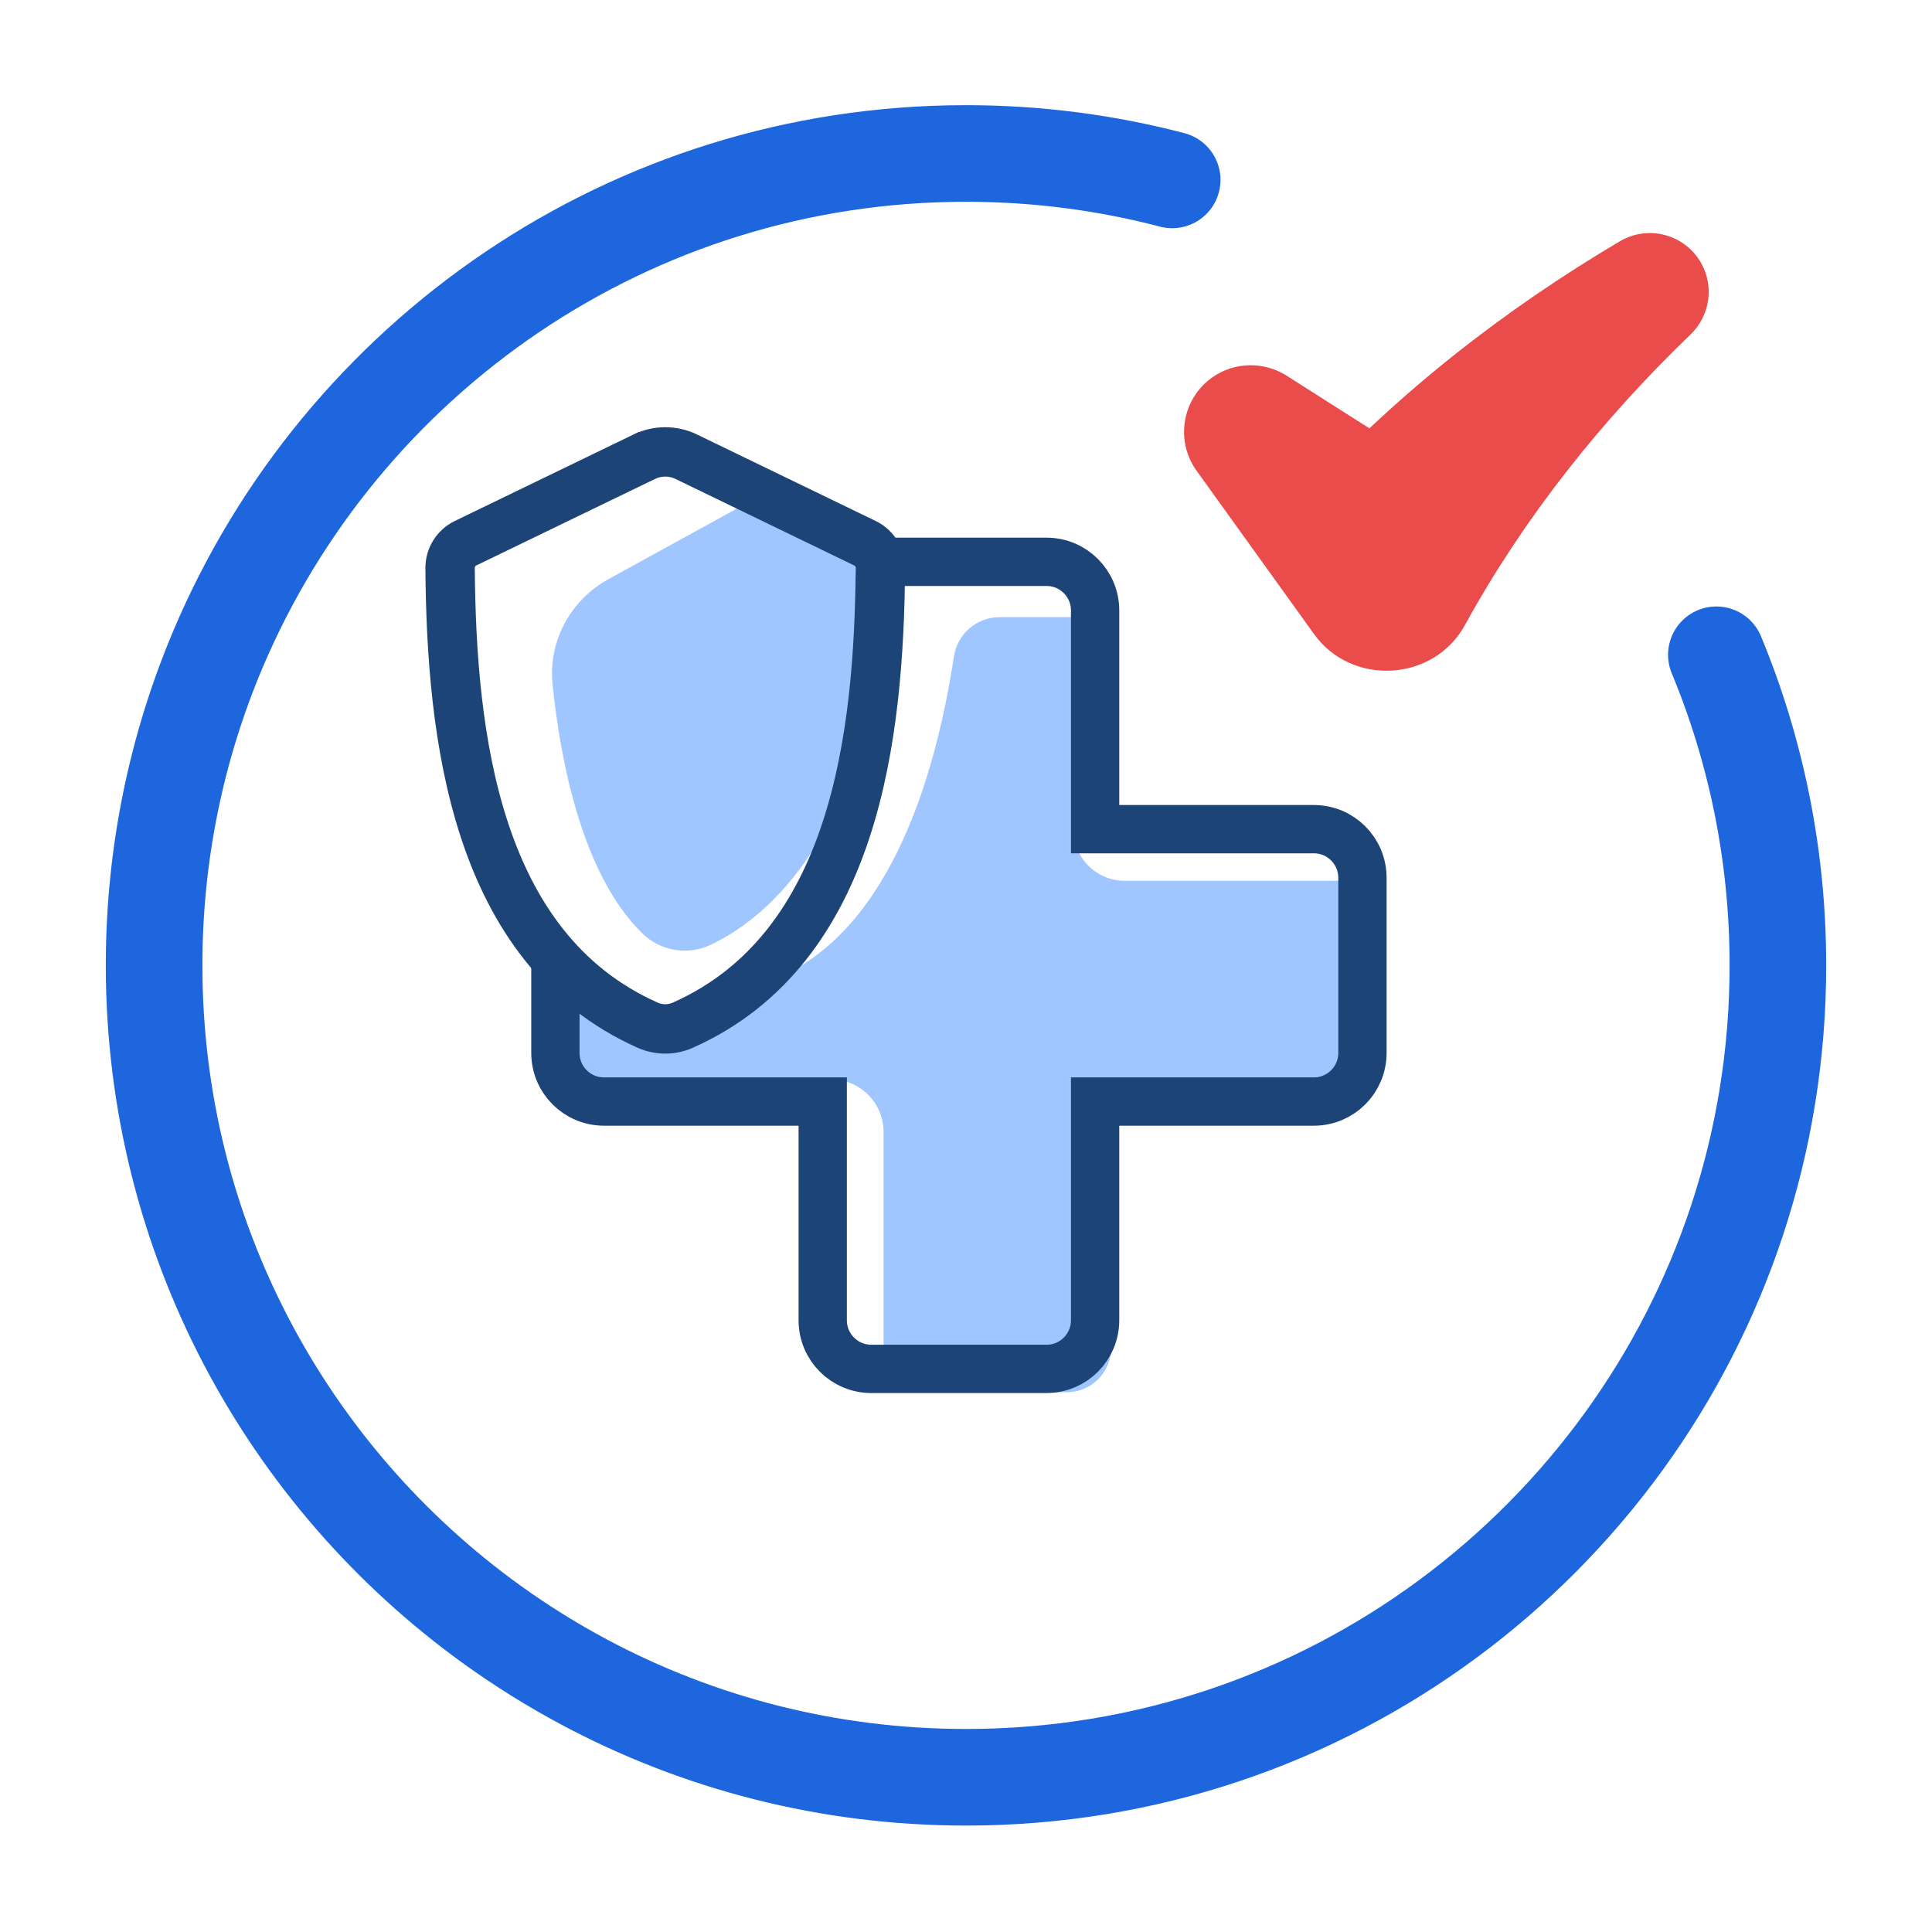
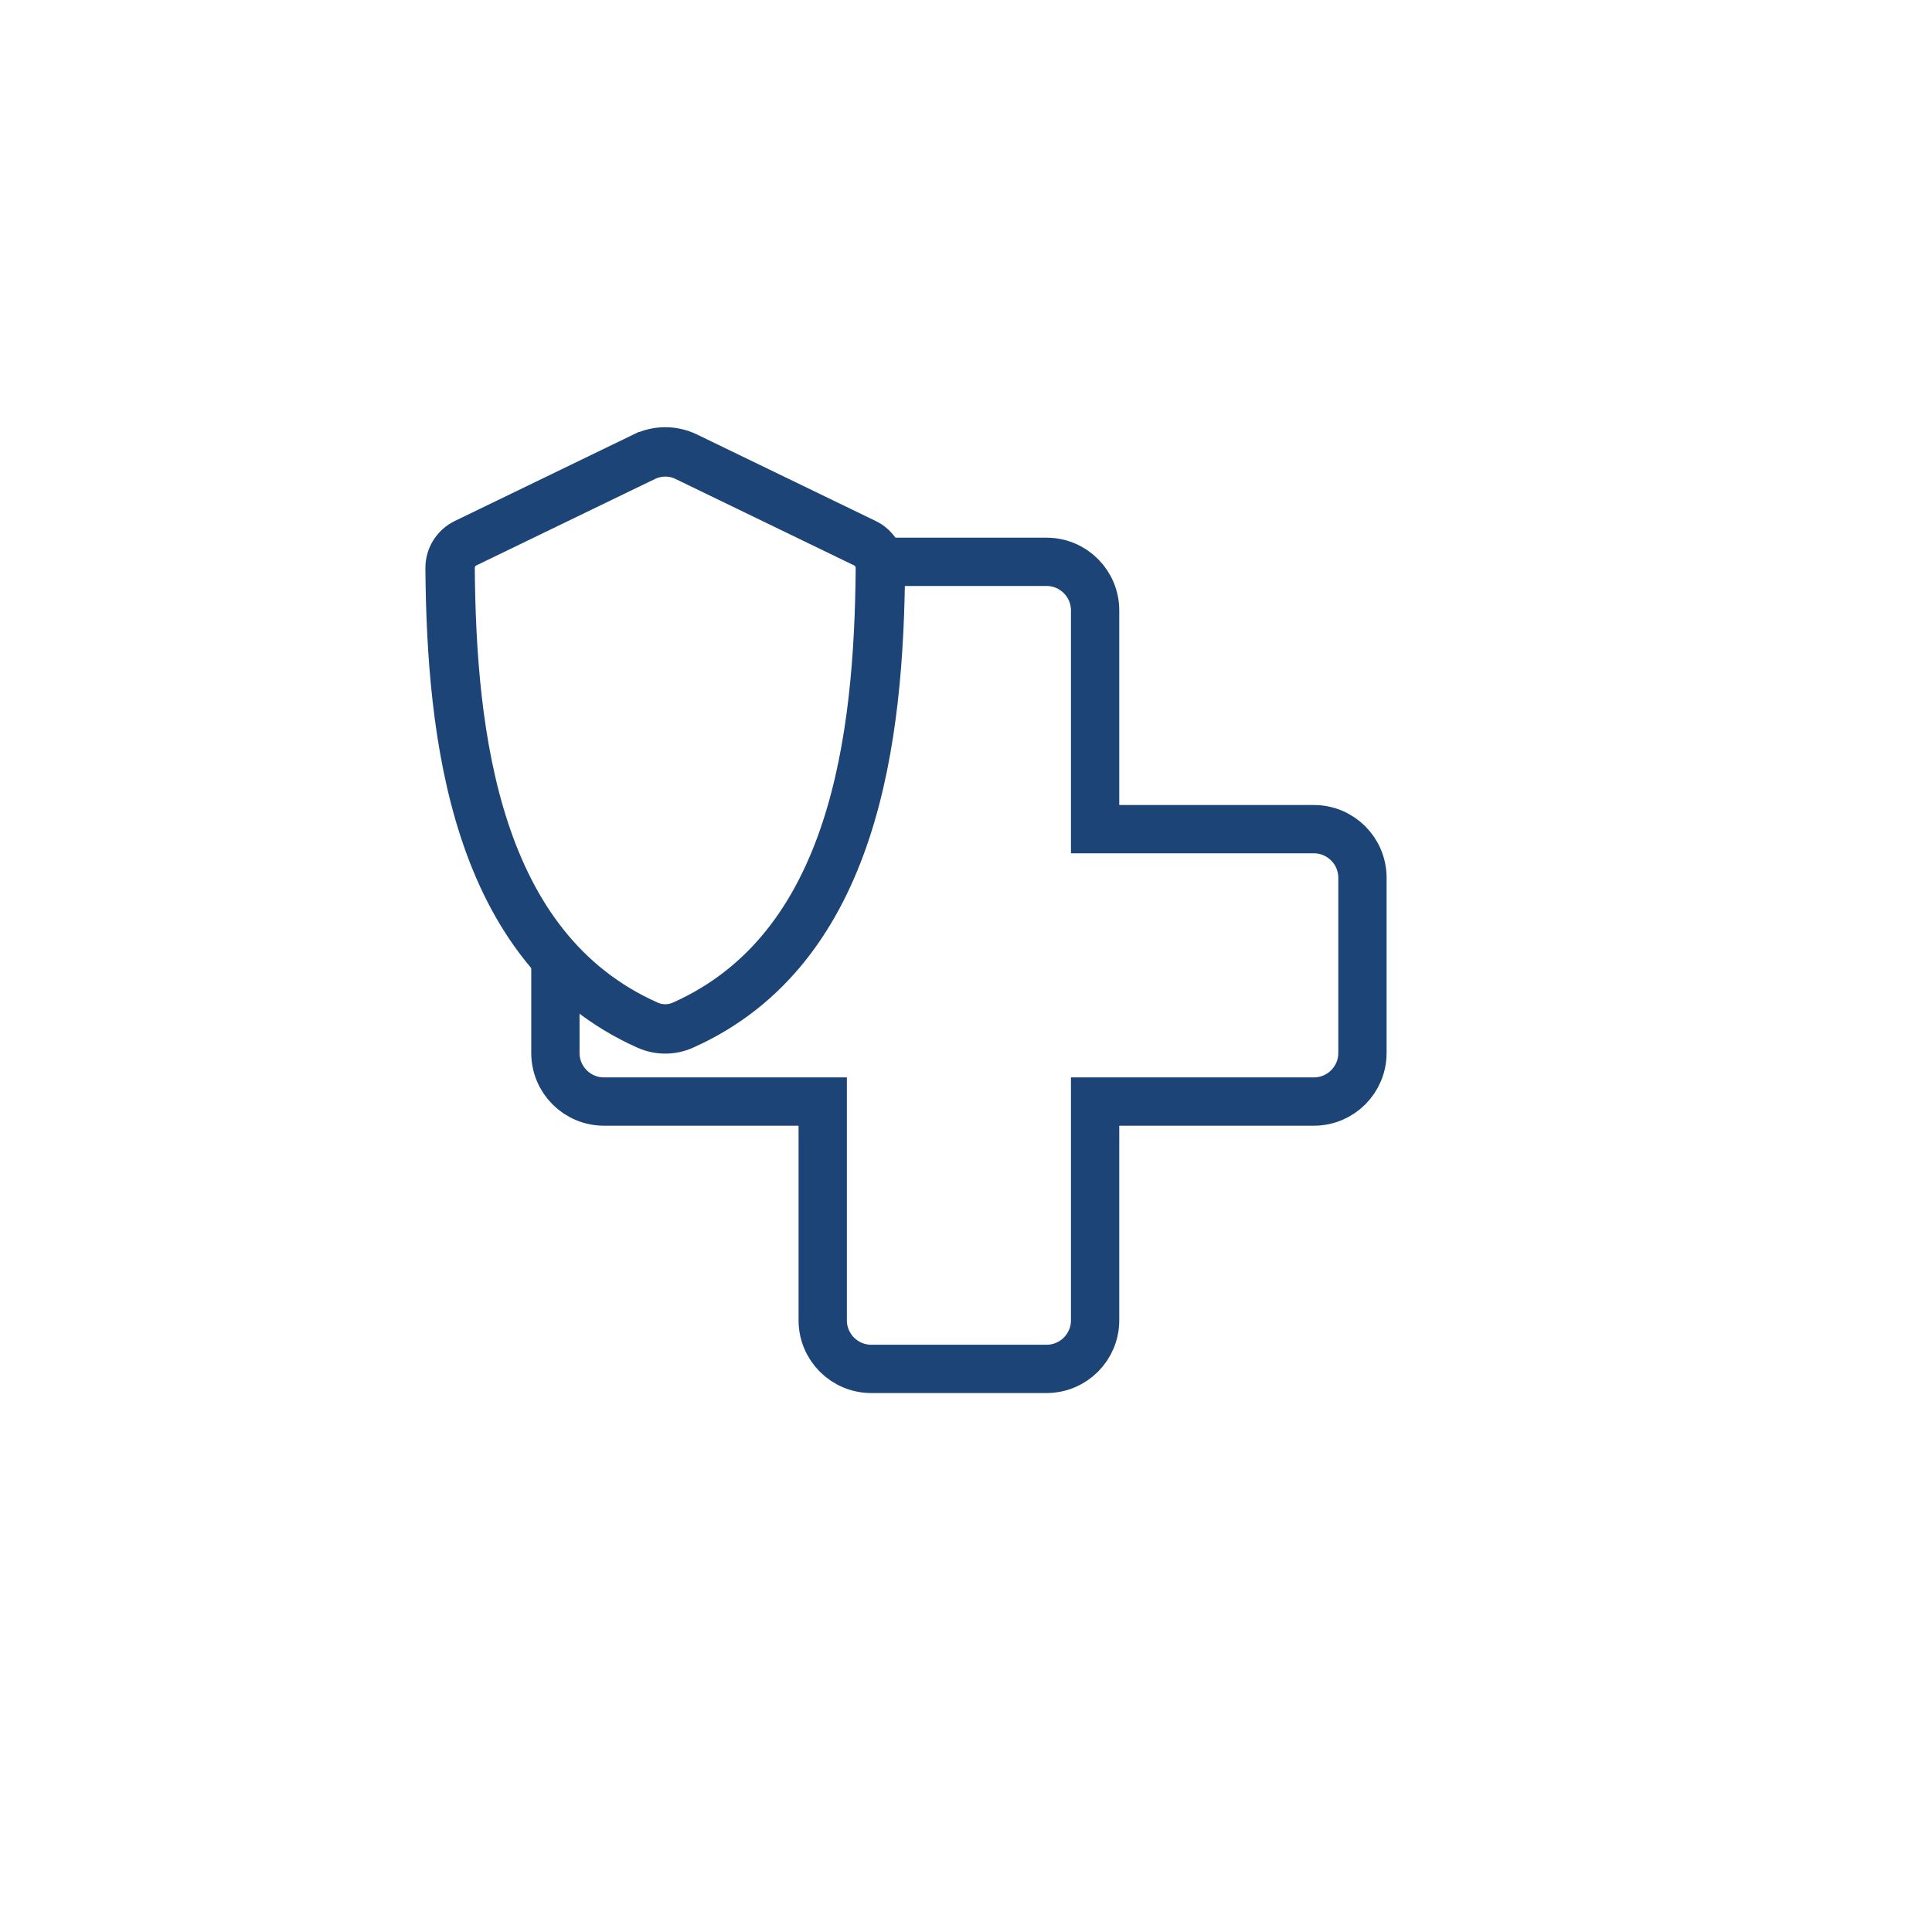
<svg xmlns="http://www.w3.org/2000/svg" id="Layer_2" data-name="Layer 2" viewBox="0 0 800 800">
  <defs>
    <style>
      .cls-1 {
        fill: #9fc6ff;
      }

      .cls-2 {
        stroke-width: 20.45px;
      }

      .cls-2, .cls-3, .cls-4, .cls-5 {
        fill: none;
      }

      .cls-2, .cls-4, .cls-5 {
        stroke-miterlimit: 10;
      }

      .cls-2, .cls-5 {
        stroke: #1d4476;
      }

      .cls-6 {
        fill: #ea4b4b;
      }

      .cls-4 {
        stroke: #1d66dd;
        stroke-linecap: round;
        stroke-width: 40px;
      }

      .cls-5 {
        stroke-width: 20px;
      }
    </style>
  </defs>
  <g id="Layer_2-2" data-name="Layer 2">
    <g>
-       <path class="cls-1" d="M551.29,364.72h-85.55c-11.76,0-21.29-9.53-21.29-21.29v-69.54c17.95-10.13,16.04-18.35,5.91-18.35h-36.38c-9.5,0-17.56,6.93-18.99,16.32-7.83,51.4-27.85,118.19-78.97,135.32-.51.17-1,.32-1.5.47l-3.48,5.35c-4.74,0-18.96,9.47-20.47,15.21l-52.01-16.54c-7.26,2.33-5.58,38.43,1.93,39.81,3.08.57,29.68-.55,33.62-4.53h69.99c12.02,0,21.77,9.75,21.77,21.77v89.41c0,10.13,8.21,18.35,18.35,18.35h57.52c10.13,0,18.35-8.21,18.35-18.35v-100.93h91.22c10.13,0,18.35-8.21,18.35-18.35v-66.15c0-10.13-8.21-7.98-18.35-7.98Z" />
-       <path class="cls-4" d="M485.38,74.49c-27.26-7.14-55.88-10.94-85.38-10.94-139.25,0-258.73,84.66-309.77,205.33-17.01,40.22-26.42,84.44-26.42,130.86,0,112.47,55.23,212.05,140.06,273.08,12.12,8.72,24.84,16.65,38.09,23.72,47.11,25.14,100.91,39.39,158.04,39.39,37.29,0,73.16-6.07,106.68-17.28,67.24-22.48,125.01-65.63,165.77-121.91,40.1-55.36,63.74-123.42,63.74-197,0-45.55-9.06-88.99-25.48-128.61" />
      <path class="cls-5" d="M229.98,396.79v39.22c0,11.11,9.01,20.12,20.12,20.12h90.57v90.58c0,11.11,9.01,20.12,20.12,20.12h72.55c11.11,0,20.12-9.01,20.12-20.12v-90.58h90.58c11.11,0,20.12-9.01,20.12-20.12v-72.55c0-11.11-9.01-20.12-20.12-20.12h-90.58v-90.58c0-11.11-9.01-20.12-20.12-20.12h-72.55" />
-       <path class="cls-1" d="M308.37,208.81l-56.37,30.98c-15.91,8.74-25.01,25.82-23.2,43.54,3.18,31.15,12.13,78.81,37.28,103.26,7.43,7.23,18.75,9.13,28.19,4.64,17.3-8.23,45.57-29.29,62.22-83.41l-2.34-75.14-45.77-23.86Z" />
      <path class="cls-2" d="M266.78,189.11l-74,35.82c-3.96,1.92-6.45,5.94-6.41,10.34.57,69.17,10.25,157.37,81.81,189.24,4.63,2.06,9.93,2.06,14.56,0,71.56-31.88,81.23-120.07,81.81-189.24.04-4.4-2.45-8.43-6.41-10.34l-74-35.82c-5.47-2.65-11.86-2.65-17.33,0Z" />
-       <path class="cls-6" d="M704.14,108.48c-6.86-11.59-21.8-15.42-33.39-8.57-23.82,14.09-46.99,29.86-69.11,47.49-11.86,9.45-23.41,19.45-34.6,29.97l-34.32-21.84c-9.23-5.84-21.52-5.89-30.93.88-12.38,8.9-15.2,26.15-6.3,38.53,0,0,48.47,67.41,48.47,67.4,15.5,21.98,49.8,20.11,62.71-3.64,24.39-44.44,56.52-84.76,93.43-120.29,7.94-7.66,9.9-20.03,4.04-29.95Z" />
-       <rect class="cls-3" width="800" height="800" />
    </g>
  </g>
</svg>